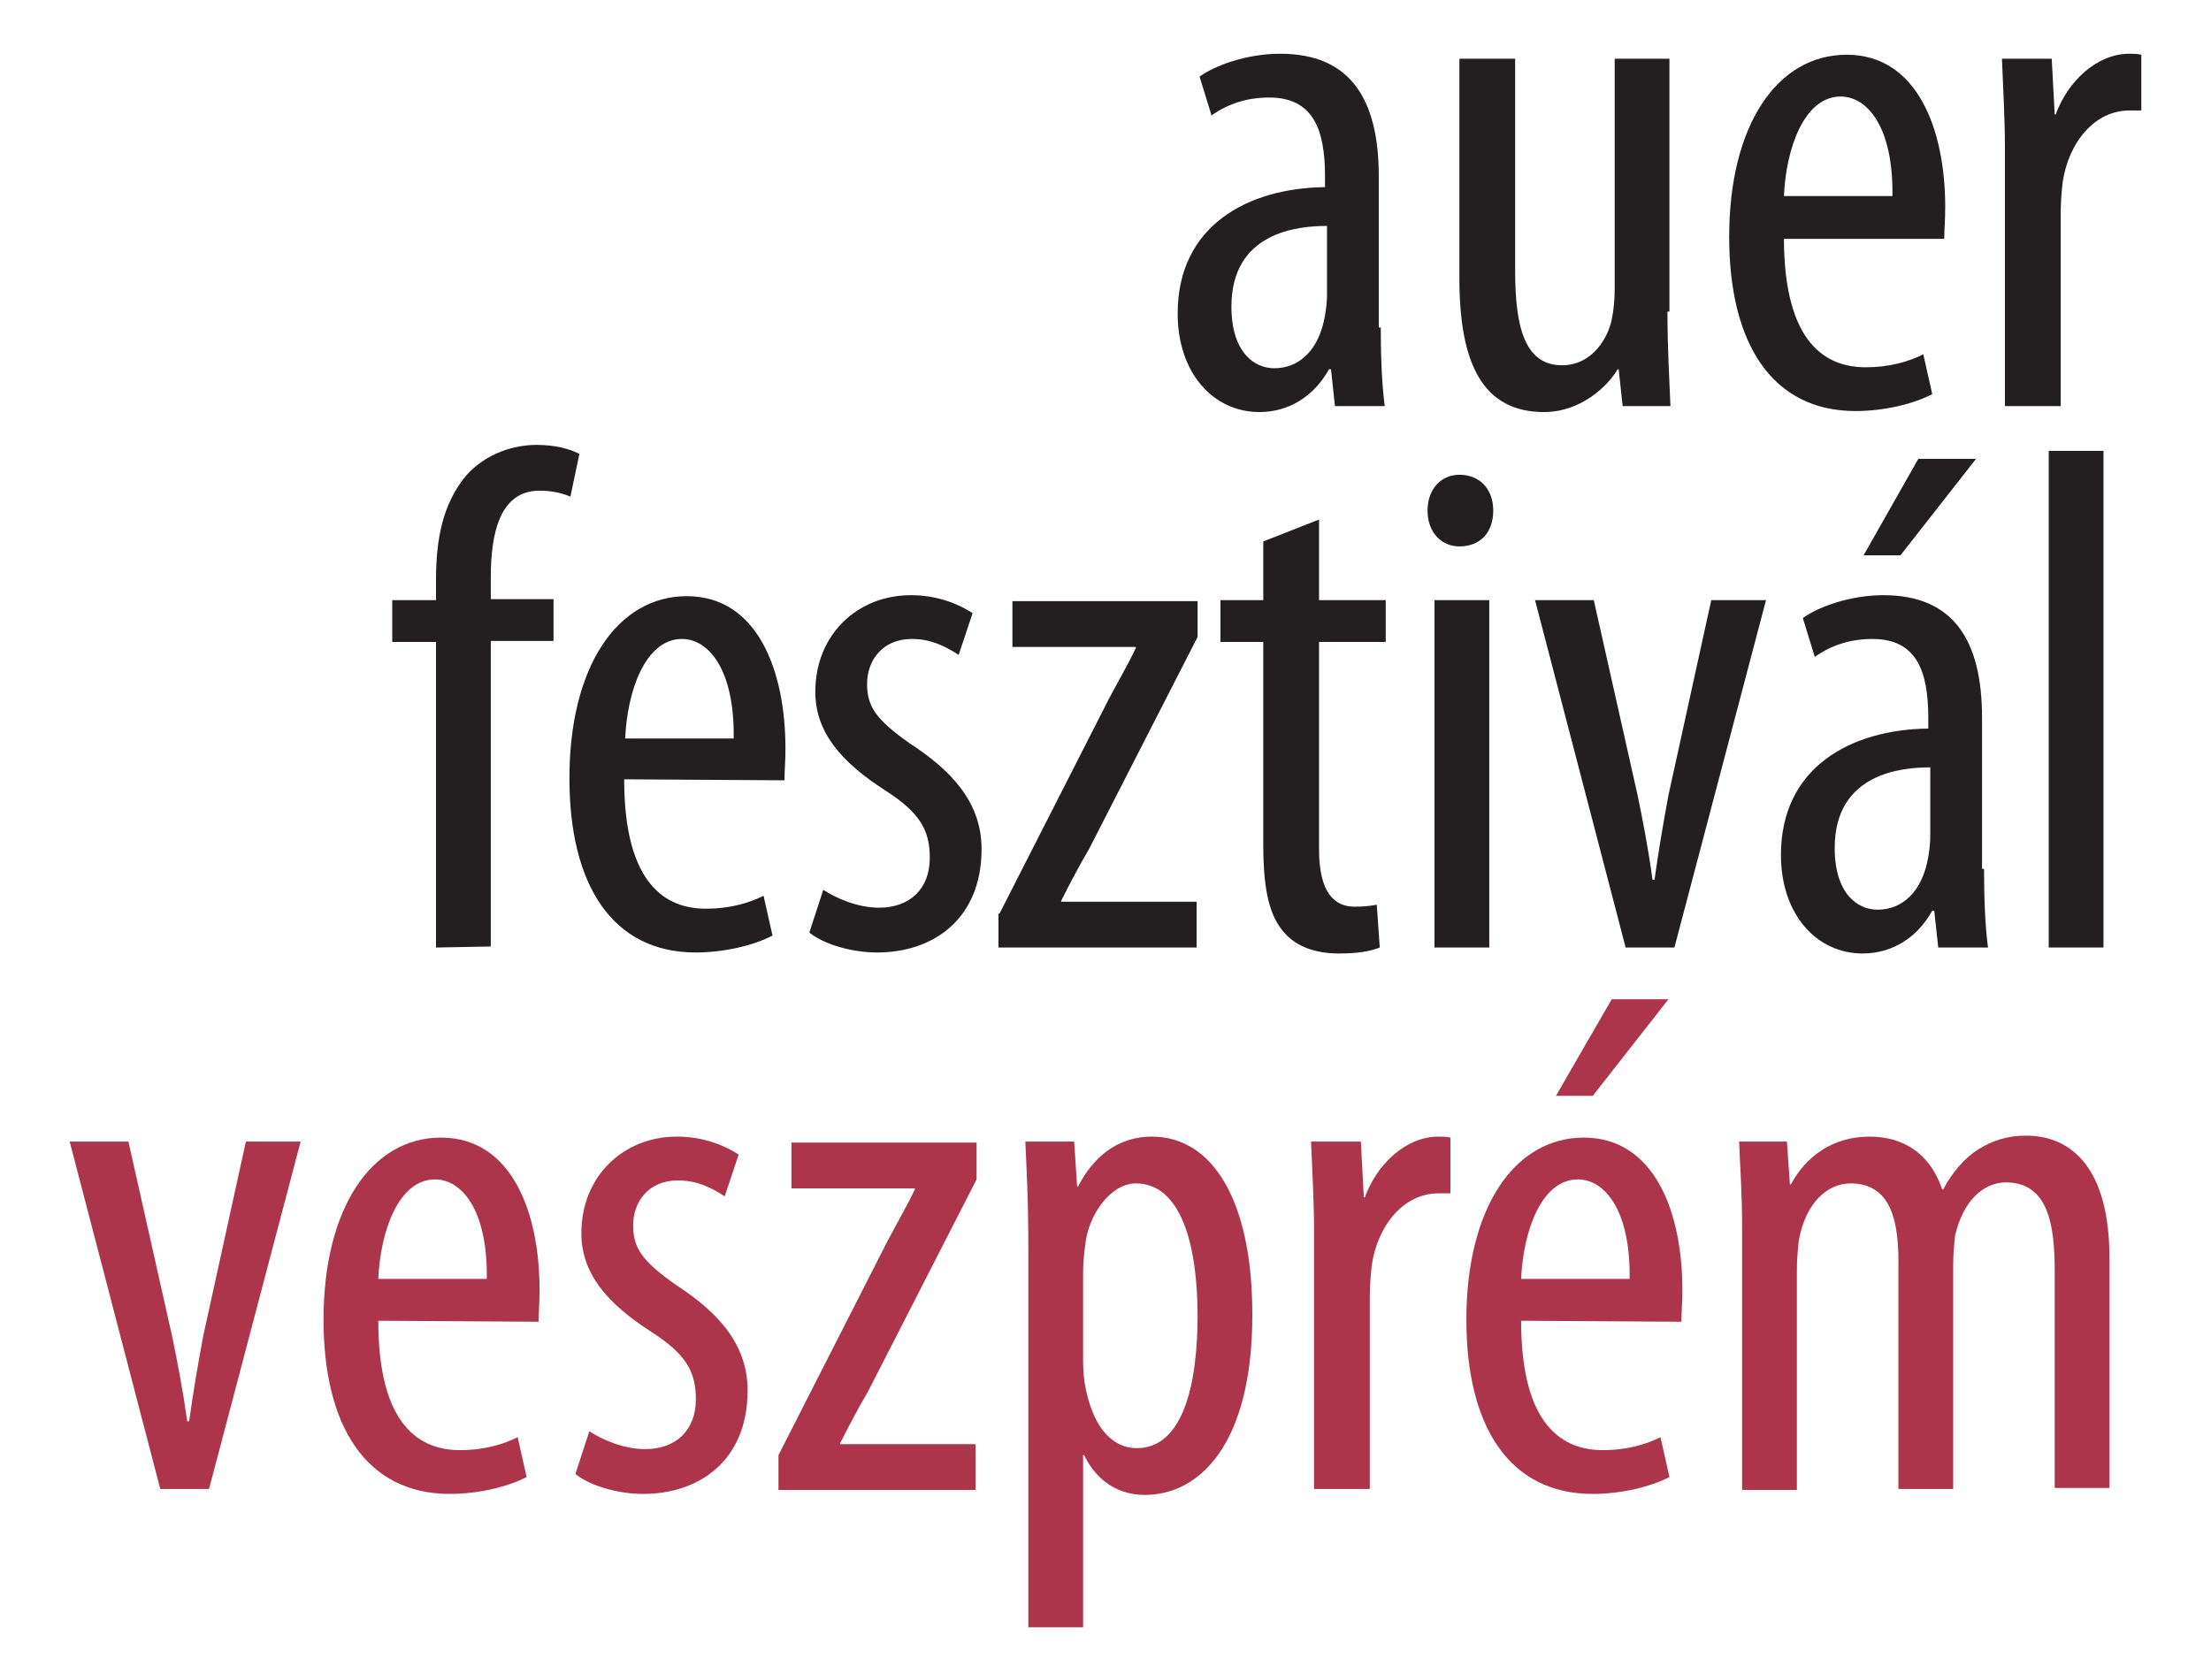
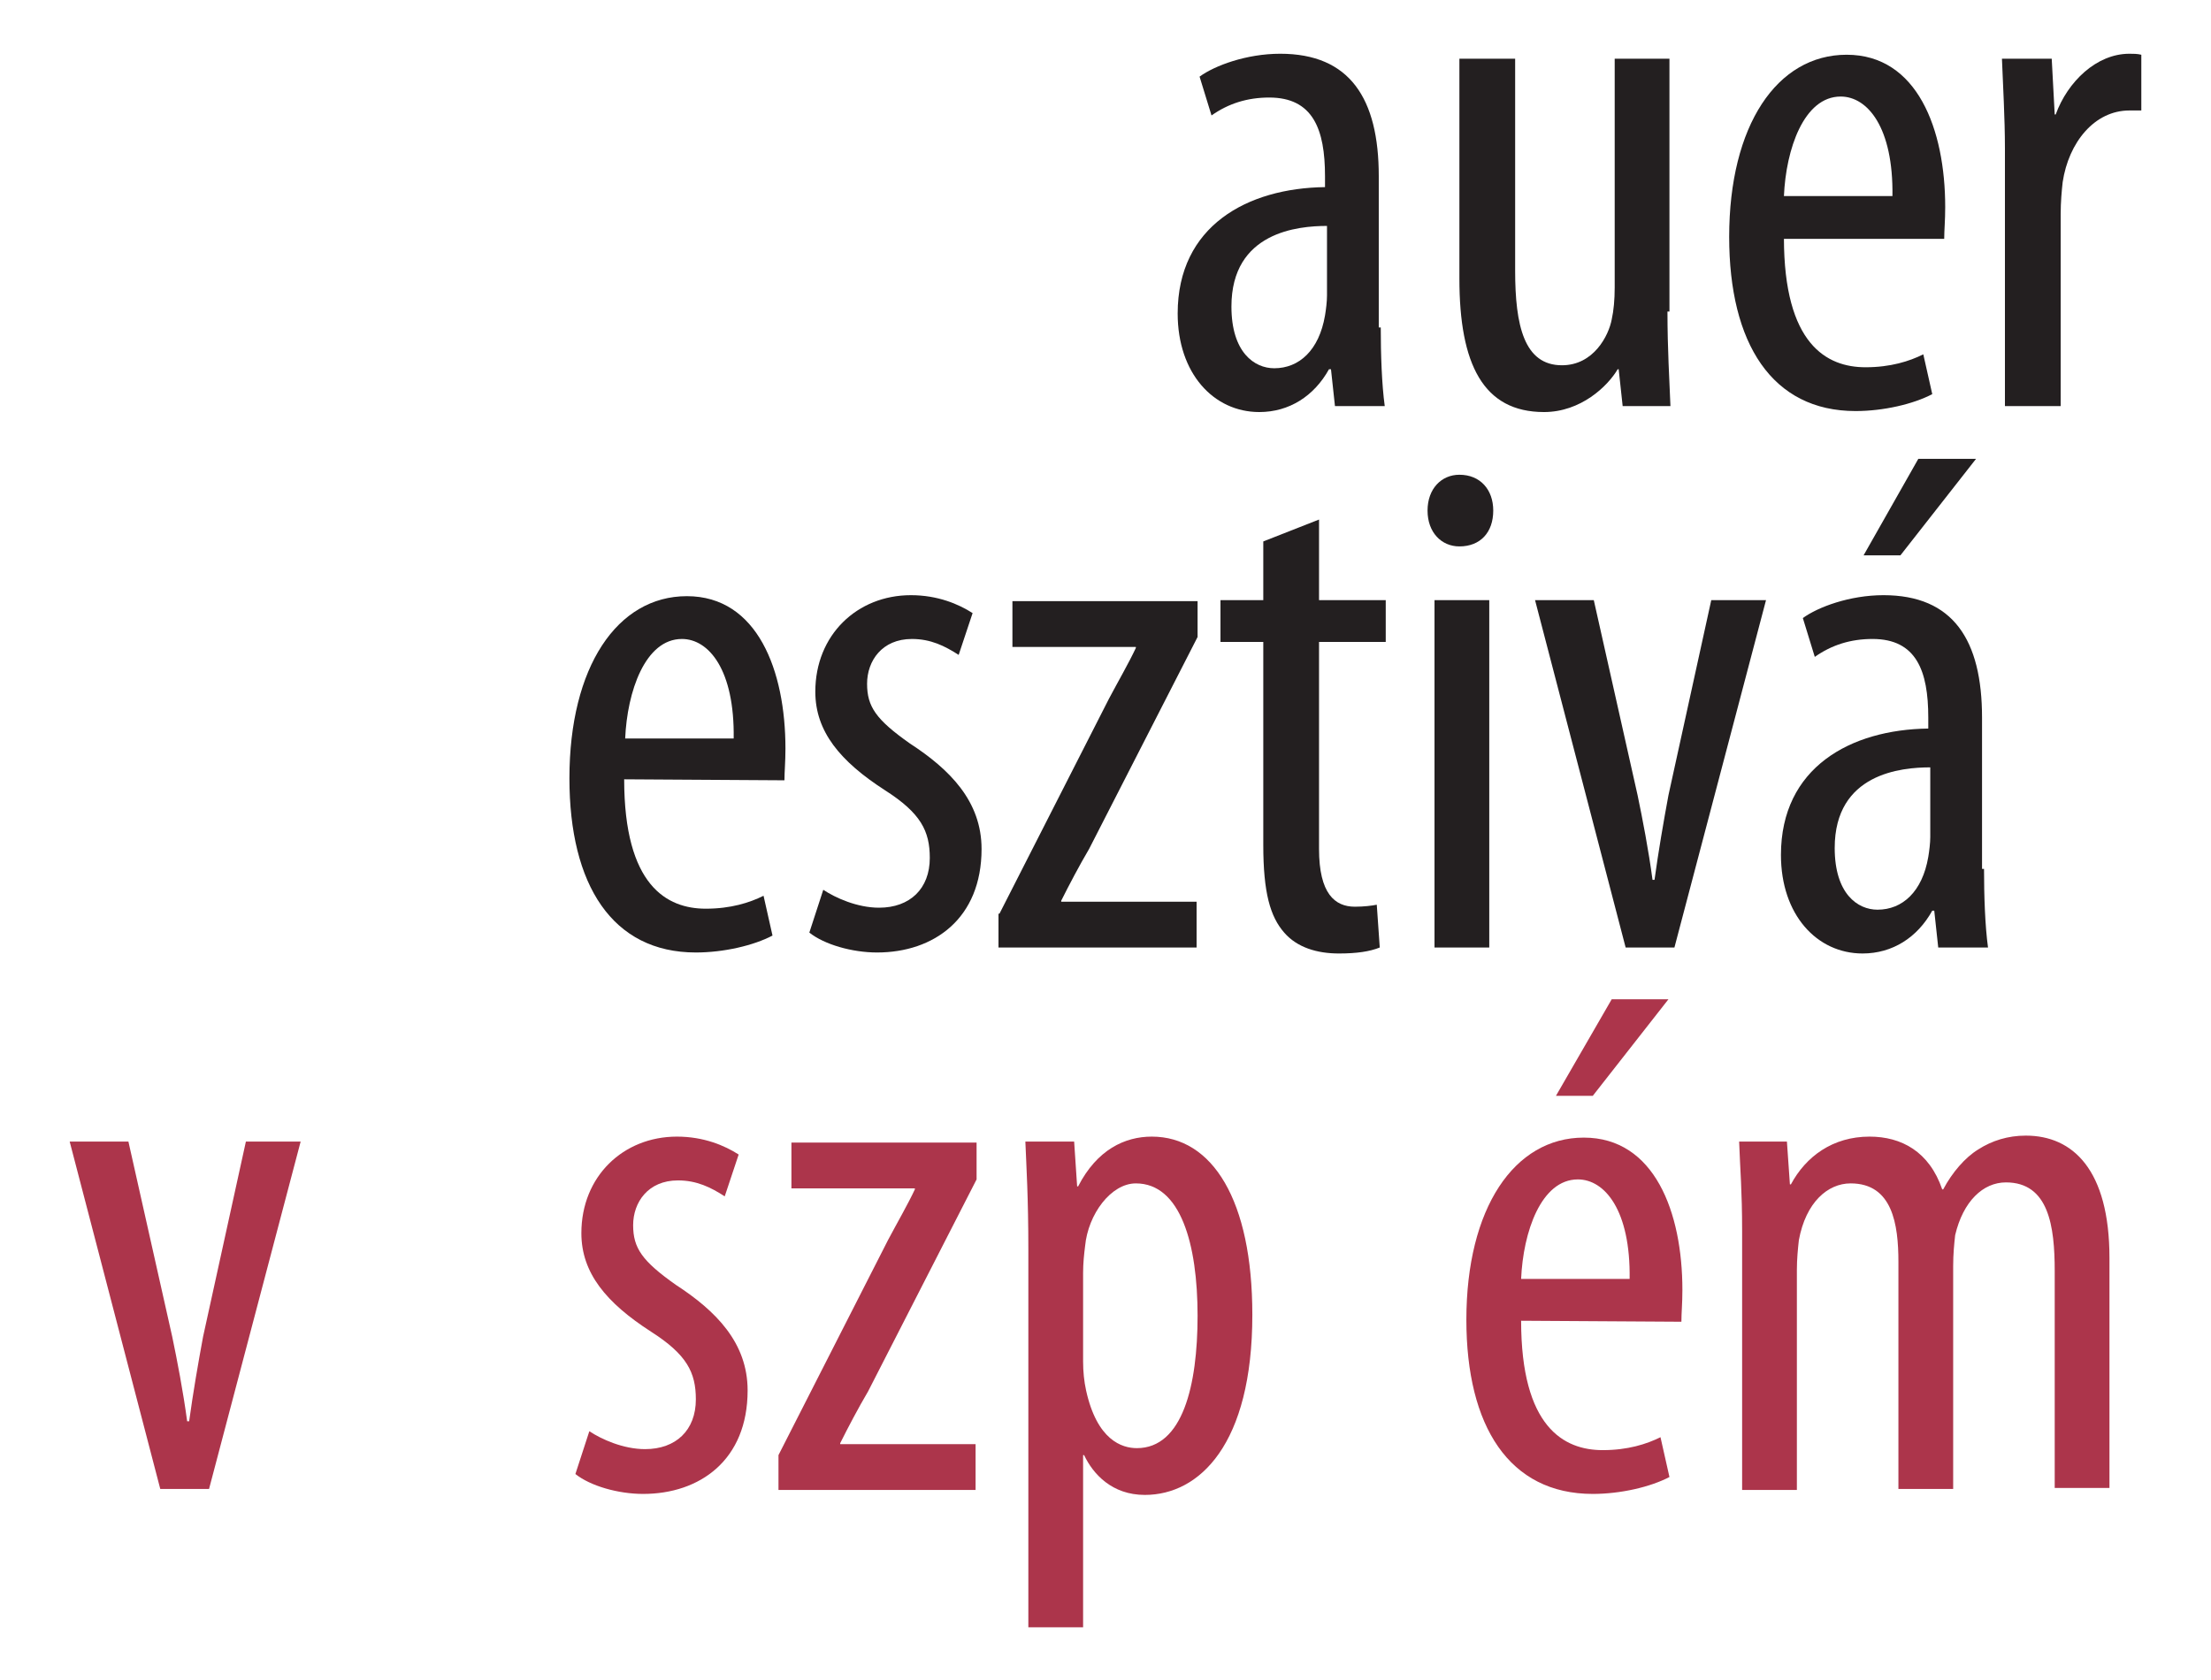
<svg xmlns="http://www.w3.org/2000/svg" version="1.1" id="Layer_1" x="0px" y="0px" viewBox="0 0 222.1 168.8" style="enable-background:new 0 0 222.1 168.8;" xml:space="preserve">
  <style type="text/css">
	.st0{fill:#231F20;}
	.st1{fill:#AC354B;}
</style>
  <g>
    <path class="st0" d="M138.7,32.9c0,2.7,0.1,5.7,0.4,7.9h-5l-0.4-3.7h-0.2c-1.5,2.7-4,4.3-7,4.3c-4.6,0-8.2-3.9-8.2-9.9   c0-8.8,7-12.6,14.8-12.7v-1.1c0-4.7-1.2-7.9-5.6-7.9c-2.2,0-4.1,0.6-5.8,1.8l-1.2-3.9c1.5-1.1,4.7-2.3,8.1-2.3   c7,0,9.9,4.5,9.9,12.3v15.2H138.7z M133.3,22.7c-2.9,0-9.6,0.6-9.6,8.1c0,4.6,2.3,6.2,4.3,6.2c2.5,0,4.5-1.8,5.1-5.3   c0.1-0.6,0.2-1.4,0.2-2V22.7z" />
    <path class="st0" d="M167.5,31.3c0,3.8,0.2,6.9,0.3,9.5H163l-0.4-3.7h-0.1c-1,1.7-3.7,4.3-7.4,4.3c-6.1,0-8.5-4.8-8.5-13.4V5.9h5.6   v21.3c0,5.5,0.9,9.5,4.7,9.5c3.2,0,4.7-3,5-4.6c0.2-0.9,0.3-2,0.3-3.2v-23h5.5v25.4H167.5z" />
    <path class="st0" d="M179.2,23.9c0,10.7,4.3,13,8.2,13c2.5,0,4.4-0.6,5.8-1.3l0.9,4c-1.9,1-4.9,1.7-7.7,1.7   c-8.4,0-12.7-6.8-12.7-17.5c0-11.2,4.8-18.3,11.8-18.3c7.1,0,9.9,7.5,9.9,15.3c0,1.4-0.1,2.3-0.1,3.2h-16.1V23.9z M190.1,19.7   c0.1-6.9-2.5-10-5.2-10c-3.7,0-5.5,5.3-5.7,10H190.1z" />
    <path class="st0" d="M201.4,14.9c0-3-0.2-6.4-0.3-9h5l0.3,5.6h0.1c1.2-3.3,4.1-6.1,7.4-6.1c0.4,0,0.8,0,1.2,0.1v5.6   c-0.4,0-0.7,0-1.2,0c-3.5,0-6.1,3.2-6.7,7.2c-0.1,0.9-0.2,2-0.2,3.2v19.3h-5.6V14.9z" />
  </g>
  <g>
-     <path class="st0" d="M43.8,95.2V64.5h-4.4v-4.2h4.4v-2.1c0-3.8,0.6-7.6,3.1-10.5c2-2.2,4.8-3,7-3c1.9,0,3.3,0.4,4.3,0.9l-0.9,4.3   c-0.7-0.3-1.7-0.6-3.1-0.6c-4,0-4.9,4.3-4.9,8.7v2.2h6.3v4.2h-6.3v30.7L43.8,95.2L43.8,95.2z" />
    <path class="st0" d="M62.7,78.3c0,10.7,4.3,13,8.2,13c2.5,0,4.4-0.6,5.8-1.3l0.9,4c-1.9,1-4.9,1.7-7.7,1.7   c-8.4,0-12.7-6.8-12.7-17.5C57.2,67,62,59.9,69,59.9c7.1,0,9.9,7.5,9.9,15.3c0,1.4-0.1,2.3-0.1,3.2L62.7,78.3L62.7,78.3z    M73.7,74.2c0.1-6.9-2.5-10-5.2-10c-3.7,0-5.5,5.3-5.7,10H73.7z" />
    <path class="st0" d="M82.7,89.4c1.2,0.8,3.4,1.8,5.6,1.8c3.1,0,5.1-1.9,5.1-5c0-2.7-0.9-4.5-4.5-6.8c-4.5-2.9-7-5.9-7-9.9   c0-5.7,4.2-9.7,9.6-9.7c2.7,0,4.8,0.9,6.2,1.8l-1.4,4.2c-1.4-0.9-2.8-1.6-4.7-1.6c-3,0-4.5,2.2-4.5,4.5s0.9,3.6,4.3,6   c4,2.6,7.2,5.8,7.2,10.6c0,7-4.8,10.4-10.5,10.4c-2.5,0-5.3-0.8-6.8-2L82.7,89.4z" />
    <path class="st0" d="M100.4,91.8l11-21.6c0.9-1.7,2-3.6,2.7-5.1V65h-12.4v-4.6h18.6V64l-10.9,21.3c-1,1.7-2,3.6-2.8,5.2v0.1h13.6   v4.6h-19.9v-3.4H100.4z" />
    <path class="st0" d="M132.5,52.2v8.1h6.7v4.2h-6.7v20.8c0,4.5,1.6,5.8,3.6,5.8c0.9,0,1.7-0.1,2.2-0.2l0.3,4.3   c-1,0.4-2.3,0.6-4.1,0.6c-2.2,0-4.2-0.6-5.5-2.1c-1.4-1.6-2.1-4-2.1-8.8V64.5h-4.3v-4.2h4.3v-5.9L132.5,52.2z" />
    <path class="st0" d="M150,51.3c0,2.2-1.3,3.6-3.4,3.6c-1.8,0-3.2-1.4-3.2-3.6c0-2.2,1.4-3.6,3.2-3.6C148.7,47.7,150,49.2,150,51.3z    M144.1,95.2V60.3h5.5v34.9H144.1z" />
    <path class="st0" d="M160.1,60.3l4.4,19.6c0.5,2.4,1.1,5.5,1.5,8.5h0.2c0.4-2.9,0.9-5.8,1.4-8.5l4.3-19.6h5.5l-9.2,34.9h-4.9   l-9.1-34.9C154.2,60.3,160.1,60.3,160.1,60.3z" />
    <path class="st0" d="M199.3,87.3c0,2.7,0.1,5.7,0.4,7.9h-5l-0.4-3.7h-0.2c-1.5,2.7-4,4.3-7,4.3c-4.6,0-8.2-3.9-8.2-9.9   c0-8.8,7-12.6,14.8-12.7v-1.1c0-4.7-1.2-7.9-5.6-7.9c-2.2,0-4.1,0.6-5.8,1.8l-1.2-3.9c1.5-1.1,4.7-2.3,8.1-2.3   c7,0,9.9,4.5,9.9,12.3v15.2H199.3z M193.9,77.1c-2.9,0-9.6,0.6-9.6,8.1c0,4.6,2.3,6.2,4.3,6.2c2.5,0,4.5-1.8,5.1-5.3   c0.1-0.6,0.2-1.4,0.2-2V77.1z M198.5,46.1l-7.6,9.7h-3.7l5.5-9.7H198.5z" />
-     <path class="st0" d="M205.8,45.3h5.5v49.9h-5.5V45.3z" />
  </g>
  <g>
    <path class="st1" d="M12.9,114.7l4.4,19.6c0.5,2.4,1.1,5.5,1.5,8.5H19c0.4-2.9,0.9-5.8,1.4-8.5l4.3-19.6h5.5L21,149.6h-4.9L7,114.7   C7,114.7,12.9,114.7,12.9,114.7z" />
-     <path class="st1" d="M38,132.7c0,10.7,4.3,13,8.2,13c2.5,0,4.4-0.6,5.8-1.3l0.9,4c-1.9,1-4.9,1.7-7.7,1.7   c-8.4,0-12.7-6.8-12.7-17.5c0-11.2,4.8-18.3,11.8-18.3c7.1,0,9.9,7.5,9.9,15.3c0,1.4-0.1,2.3-0.1,3.2L38,132.7L38,132.7z    M48.9,128.5c0.1-6.9-2.5-10-5.2-10c-3.7,0-5.5,5.3-5.7,10H48.9z" />
    <path class="st1" d="M59.2,143.8c1.2,0.8,3.4,1.8,5.6,1.8c3.1,0,5.1-1.9,5.1-5c0-2.7-0.9-4.5-4.5-6.8c-4.5-2.9-7-5.9-7-9.9   c0-5.7,4.2-9.7,9.6-9.7c2.7,0,4.8,0.9,6.2,1.8l-1.4,4.2c-1.4-0.9-2.8-1.6-4.7-1.6c-3,0-4.5,2.2-4.5,4.5s0.9,3.6,4.3,6   c4,2.6,7.2,5.8,7.2,10.6c0,7-4.8,10.4-10.5,10.4c-2.5,0-5.3-0.8-6.8-2L59.2,143.8z" />
    <path class="st1" d="M78.2,146.2l11-21.6c0.9-1.7,2-3.6,2.7-5.1v-0.1H79.5v-4.6h18.6v3.7l-10.9,21.3c-1,1.7-2,3.6-2.8,5.2v0.1H98   v4.6H78.2V146.2z" />
    <path class="st1" d="M103.3,125.6c0-5.3-0.2-8.4-0.3-10.9h4.9l0.3,4.5h0.1c1.9-3.7,4.7-5,7.4-5c6.1,0,10.1,6.4,10.1,17.9   c0,13-5.3,18.1-10.8,18.1c-3.3,0-5.2-2.1-6.1-4h-0.1v17.3h-5.5V125.6z M108.8,136.8c0,1,0.1,2,0.3,2.9c1.1,5,3.6,5.8,5.1,5.8   c4.6,0,6.1-6.3,6.1-13.3c0-7.2-1.7-13.3-6.2-13.3c-2.5,0-4.8,3.1-5.1,6.3c-0.1,0.8-0.2,1.7-0.2,2.7   C108.8,127.9,108.8,136.8,108.8,136.8z" />
-     <path class="st1" d="M132,123.7c0-3-0.2-6.4-0.3-9h5l0.3,5.6h0.1c1.2-3.3,4.1-6.1,7.4-6.1c0.4,0,0.8,0,1.2,0.1v5.6   c-0.4,0-0.7,0-1.2,0c-3.5,0-6.1,3.2-6.7,7.2c-0.1,0.9-0.2,2-0.2,3.2v19.3H132V123.7z" />
    <path class="st1" d="M152.8,132.7c0,10.7,4.3,13,8.2,13c2.5,0,4.4-0.6,5.8-1.3l0.9,4c-1.9,1-4.9,1.7-7.7,1.7   c-8.4,0-12.7-6.8-12.7-17.5c0-11.2,4.8-18.3,11.8-18.3c7.1,0,9.9,7.5,9.9,15.3c0,1.4-0.1,2.3-0.1,3.2L152.8,132.7L152.8,132.7z    M163.7,128.5c0.1-6.9-2.5-10-5.2-10c-3.7,0-5.5,5.3-5.7,10H163.7z M167.6,100.4l-7.6,9.7h-3.7l5.6-9.7H167.6z" />
    <path class="st1" d="M175,123.7c0-4.1-0.2-6.2-0.3-9h4.8l0.3,4.3h0.1c1.5-2.8,4.2-4.8,7.9-4.8c3.2,0,6,1.5,7.3,5.3h0.1   c0.9-1.7,2.2-3.2,3.5-4c1.4-0.9,3-1.4,4.8-1.4c4.7,0,8.4,3.4,8.4,12.3v23.1h-5.5v-21.8c0-4.5-0.6-8.9-4.9-8.9   c-2.3,0-4.3,1.9-5.1,5.3c-0.1,0.9-0.2,1.9-0.2,3.1v22.4h-5.5v-22.8c0-3.8-0.6-7.9-4.8-7.9c-2.3,0-4.5,1.9-5.2,5.7   c-0.1,0.9-0.2,1.9-0.2,3v22.1H175V123.7z" />
  </g>
</svg>